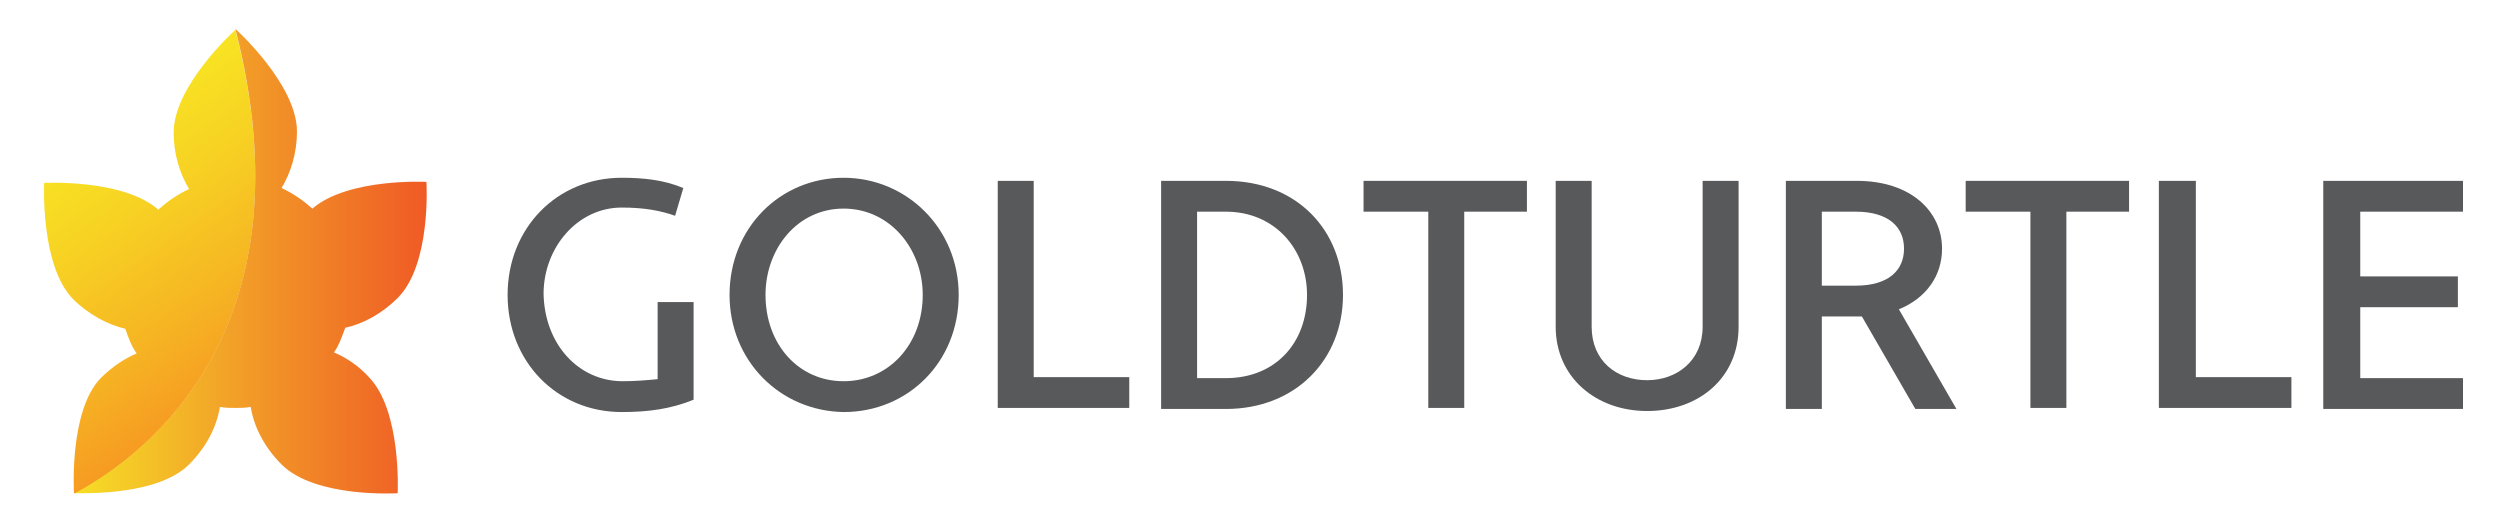
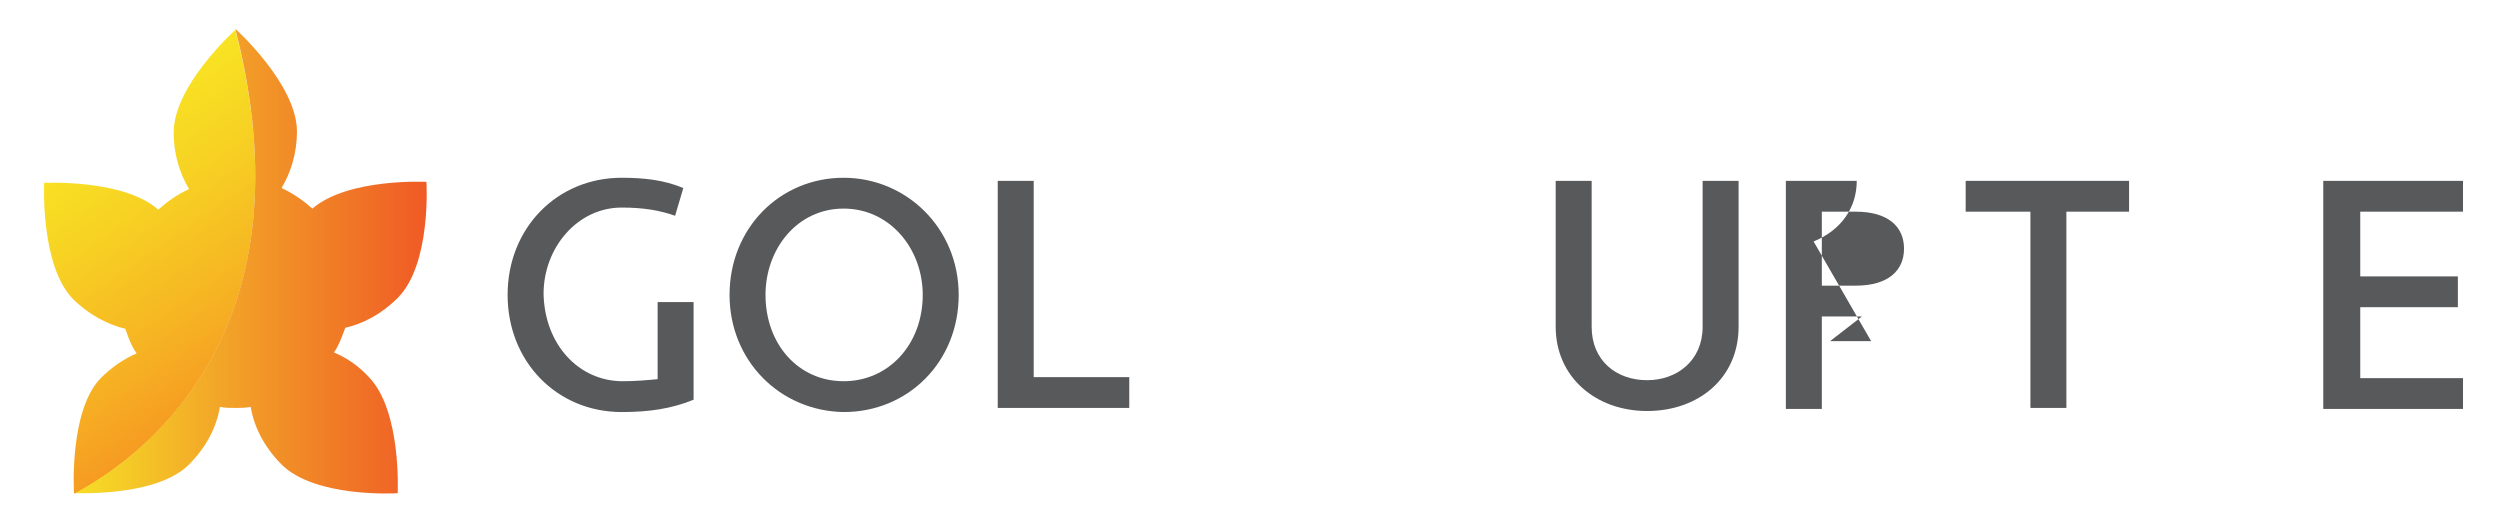
<svg xmlns="http://www.w3.org/2000/svg" version="1.1" id="Layer_1" x="0px" y="0px" viewBox="0 0 243.3 50.7" style="enable-background:new 0 0 243.3 50.7;" xml:space="preserve">
  <style type="text/css">
	.st0{fill:#58595B;}
	.st1{fill:url(#SVGID_1_);}
	.st2{fill:url(#SVGID_00000165214242181020304820000010975013868991960472_);}
</style>
  <g>
    <g>
      <path class="st0" d="M60.6,37.1c1.2,0,2.4-0.1,3.4-0.2v-7.5h3.5v9.5c-2.2,0.9-4.4,1.2-7,1.2c-6.3,0-11.1-4.9-11.1-11.4    c0-6.5,4.8-11.4,11.1-11.4c2.1,0,4.1,0.2,6,1l-0.8,2.7c-1.4-0.5-3-0.8-5.2-0.8c-4.3,0-7.6,3.9-7.6,8.4    C53,33.5,56.3,37.1,60.6,37.1z" />
      <path class="st0" d="M82.1,17.3c6.1,0,11.2,4.9,11.2,11.4c0,6.5-4.9,11.4-11.2,11.4C75.9,40,71,35.1,71,28.7    C71,22.2,75.9,17.3,82.1,17.3z M82.1,37.1c4.4,0,7.7-3.6,7.7-8.4c0-4.5-3.2-8.4-7.7-8.4c-4.5,0-7.6,3.9-7.6,8.4    C74.5,33.5,77.7,37.1,82.1,37.1z" />
      <path class="st0" d="M97.1,17.6h3.5v19.1h9.3v3H97.1V17.6z" />
-       <path class="st0" d="M113,17.6h6.3c6.9,0,11.4,4.8,11.4,11.1c0,6.3-4.6,11.1-11.4,11.1H113V17.6z M116.5,20.6v16.2h2.8    c4.8,0,7.9-3.4,7.9-8.1c0-4.4-3.1-8.1-7.9-8.1H116.5z" />
-       <path class="st0" d="M142.5,20.6v19.1h-3.5V20.6h-6.3v-3h15.9v3H142.5z" />
      <path class="st0" d="M169.2,31.8c0,5-3.9,8.2-8.9,8.2c-5,0-8.9-3.3-8.9-8.2V17.6h3.5v14.2c0,3.3,2.4,5.2,5.4,5.2    c2.9,0,5.4-1.9,5.4-5.2V17.6h3.5V31.8z" />
-       <path class="st0" d="M181.2,30.8h-3.9v9h-3.5V17.6h6.9c5.3,0,8.3,3,8.3,6.6c0,2.6-1.5,4.8-4.2,5.9l5.6,9.7h-4L181.2,30.8z     M177.3,20.6v7.2h3.3c3.2,0,4.7-1.5,4.7-3.6c0-2.1-1.5-3.6-4.7-3.6H177.3z" />
+       <path class="st0" d="M181.2,30.8h-3.9v9h-3.5V17.6h6.9c0,2.6-1.5,4.8-4.2,5.9l5.6,9.7h-4L181.2,30.8z     M177.3,20.6v7.2h3.3c3.2,0,4.7-1.5,4.7-3.6c0-2.1-1.5-3.6-4.7-3.6H177.3z" />
      <path class="st0" d="M201.1,20.6v19.1h-3.5V20.6h-6.3v-3h15.9v3H201.1z" />
-       <path class="st0" d="M210.2,17.6h3.5v19.1h9.3v3h-12.9V17.6z" />
      <path class="st0" d="M226.1,39.7V17.6h13.6v3h-10v6.3h9.5v3h-9.5v6.9h10v3H226.1z" />
    </g>
    <g>
      <linearGradient id="SVGID_1_" gradientUnits="userSpaceOnUse" x1="3.963" y1="9.597" x2="24.734" y2="39.269">
        <stop offset="0" style="stop-color:#F8EC22" />
        <stop offset="0.142" style="stop-color:#F8E423" />
        <stop offset="0.382" style="stop-color:#F7D223" />
        <stop offset="0.689" style="stop-color:#F6B523" />
        <stop offset="1" style="stop-color:#F69322" />
      </linearGradient>
      <path class="st1" d="M22.9,2.9c-0.3,0.3-6,5.5-6,10c0,2.1,0.6,4,1.5,5.5c-1.1,0.5-2.1,1.2-3,2c-3.4-3-11.1-2.6-11.1-2.6    s-0.4,8,2.8,11.3c1.5,1.5,3.4,2.5,5.1,2.9c0.3,0.9,0.6,1.7,1.1,2.4c-1.2,0.5-2.4,1.3-3.5,2.4C6.7,40,7.2,48,7.2,48s0.1,0,0.2,0    C14.7,44,30.3,31.7,22.9,2.9z" />
      <linearGradient id="SVGID_00000000945476620870113900000009074006620142910097_" gradientUnits="userSpaceOnUse" x1="7.333" y1="25.431" x2="41.58" y2="25.431">
        <stop offset="0" style="stop-color:#F6DE26" />
        <stop offset="0.427" style="stop-color:#F2A328" />
        <stop offset="0.819" style="stop-color:#F07126" />
        <stop offset="1" style="stop-color:#F05A25" />
      </linearGradient>
      <path style="fill:url(#SVGID_00000000945476620870113900000009074006620142910097_);" d="M32.5,34.3c0.5-0.7,0.8-1.6,1.1-2.4    c1.8-0.4,3.6-1.4,5.1-2.9c3.3-3.3,2.8-11.3,2.8-11.3s-7.6-0.4-11.1,2.6c-0.9-0.8-1.9-1.5-3-2c0.9-1.5,1.5-3.4,1.5-5.5    c0-4.6-6-10-6-10s0,0,0,0C30.3,31.7,14.7,44,7.3,48c1.1,0,8.1,0.2,11.1-2.8c1.7-1.7,2.7-3.7,3-5.6c0.5,0.1,1,0.1,1.5,0.1    c0.5,0,1,0,1.5-0.1c0.3,1.9,1.3,3.9,3,5.6c3.3,3.3,11.3,2.8,11.3,2.8s0.4-8-2.8-11.3C34.9,35.6,33.7,34.8,32.5,34.3z" />
    </g>
  </g>
</svg>